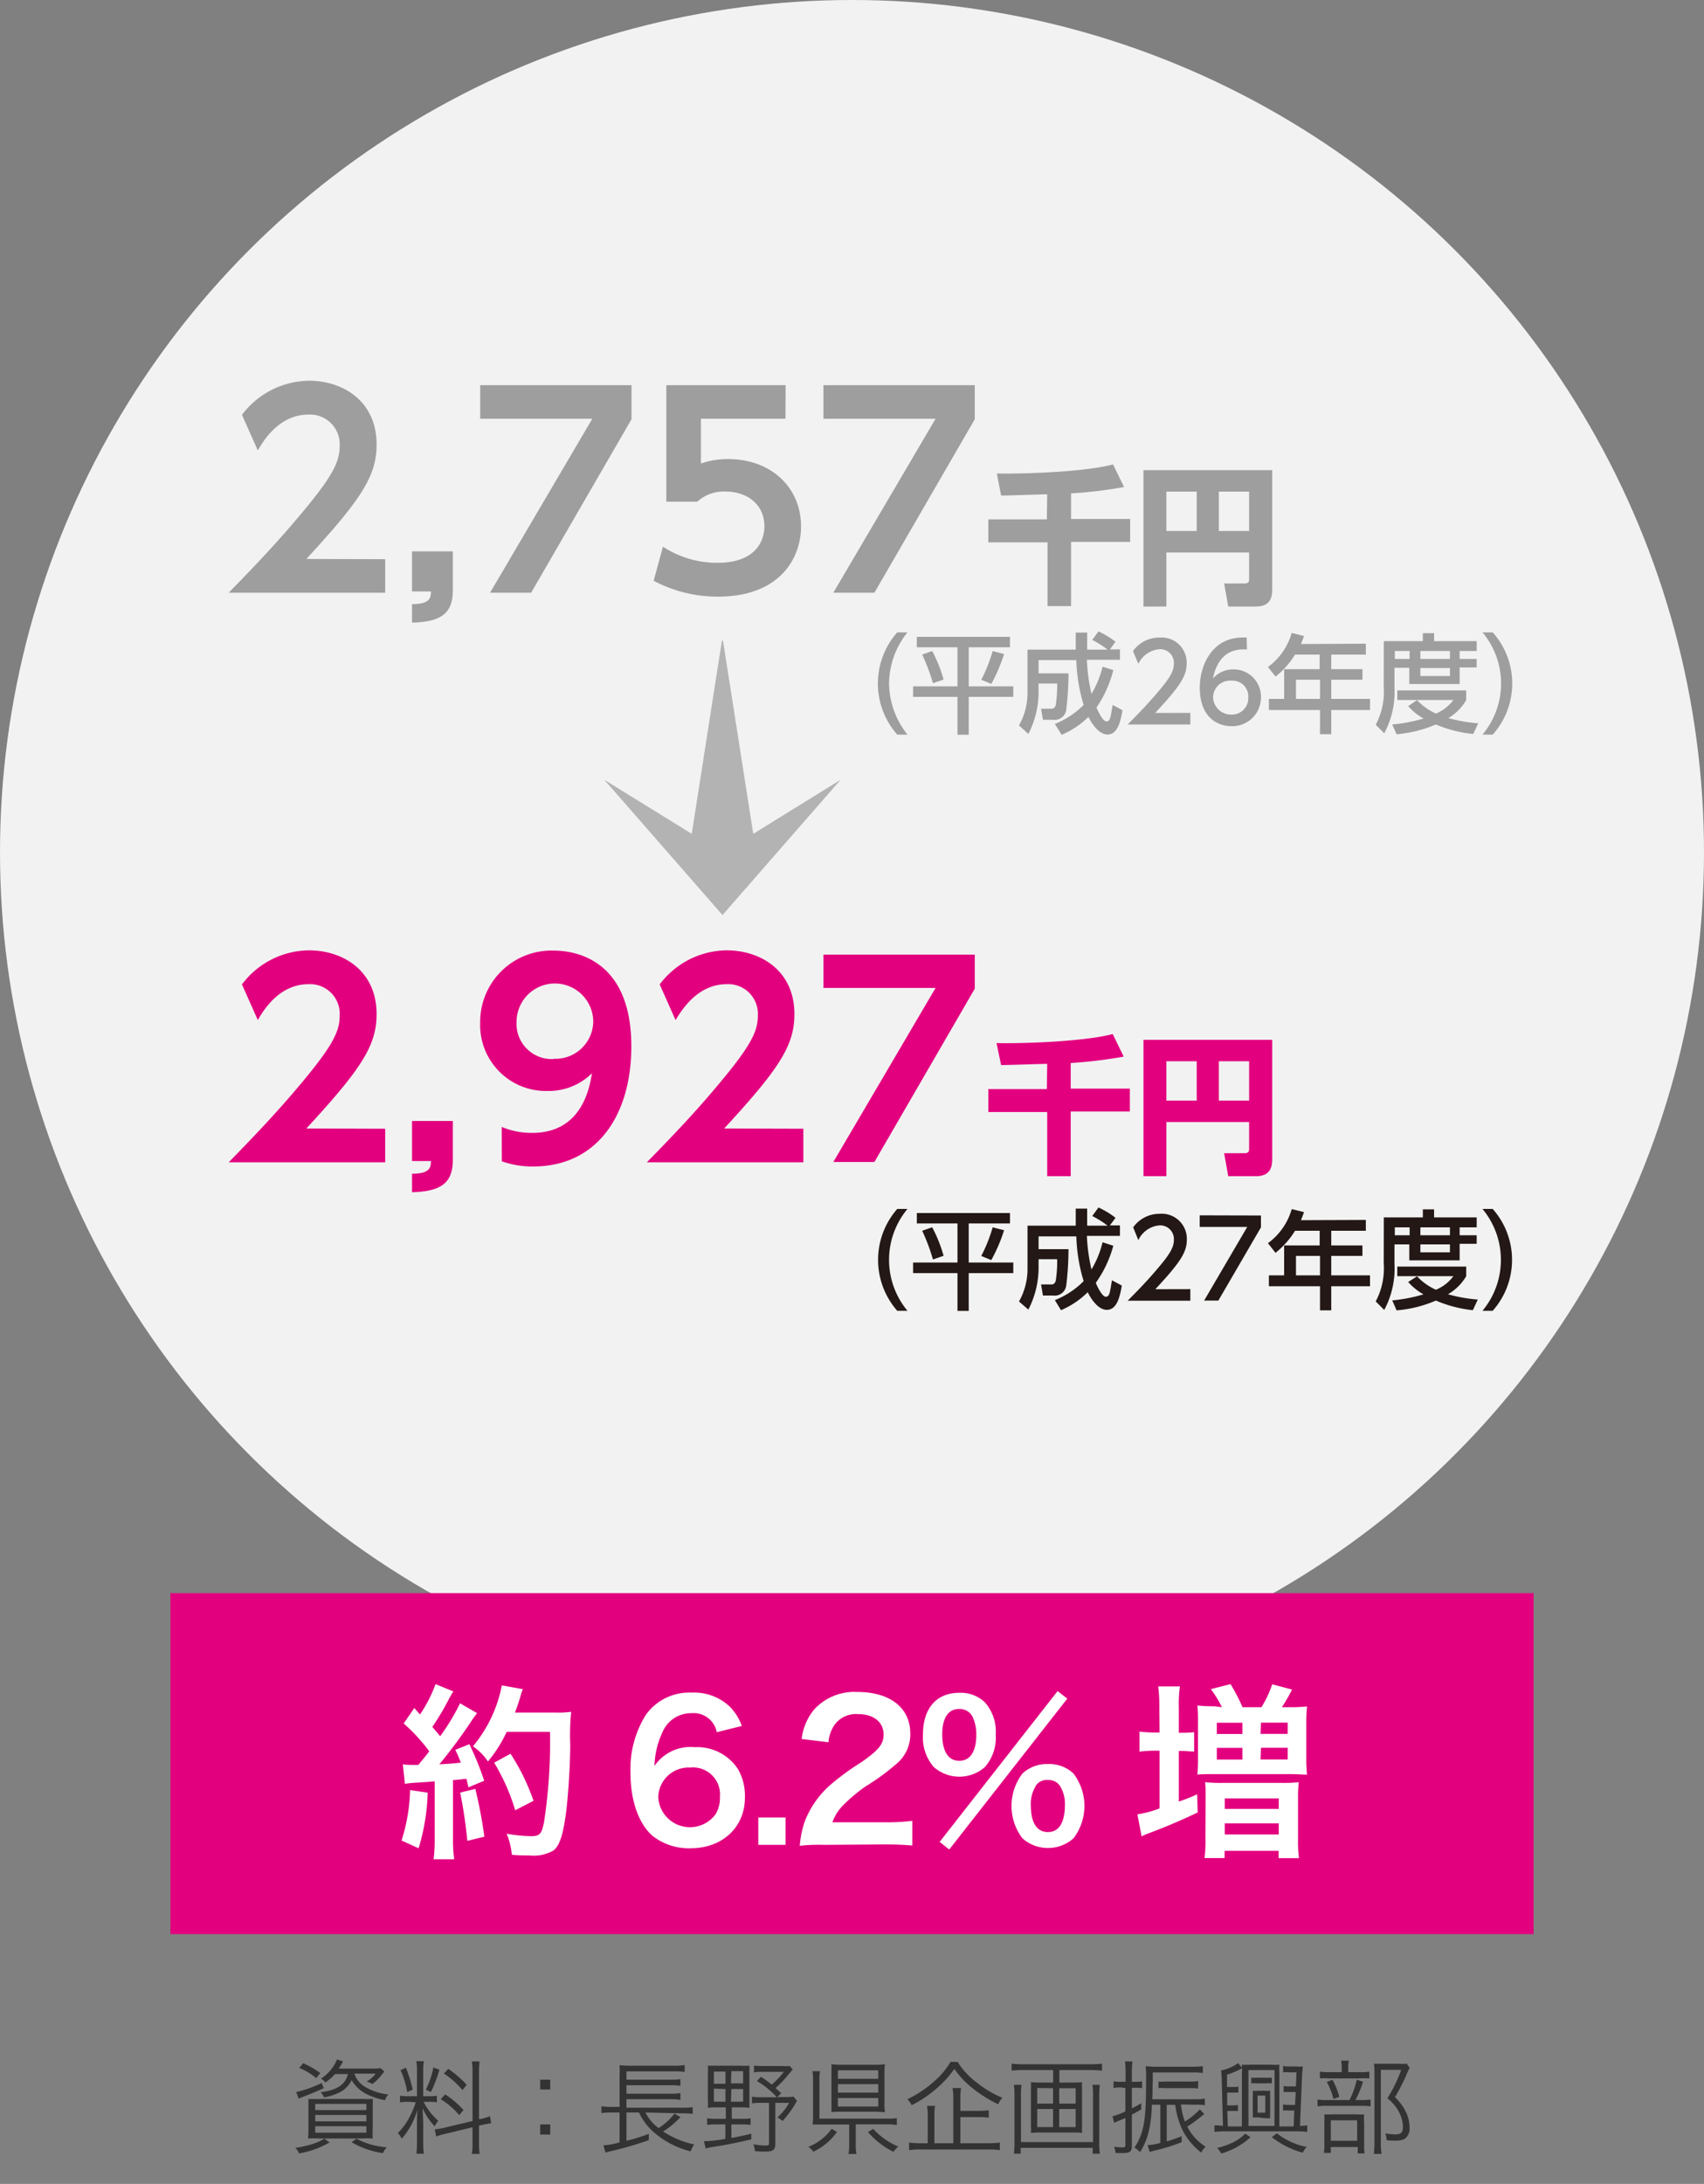
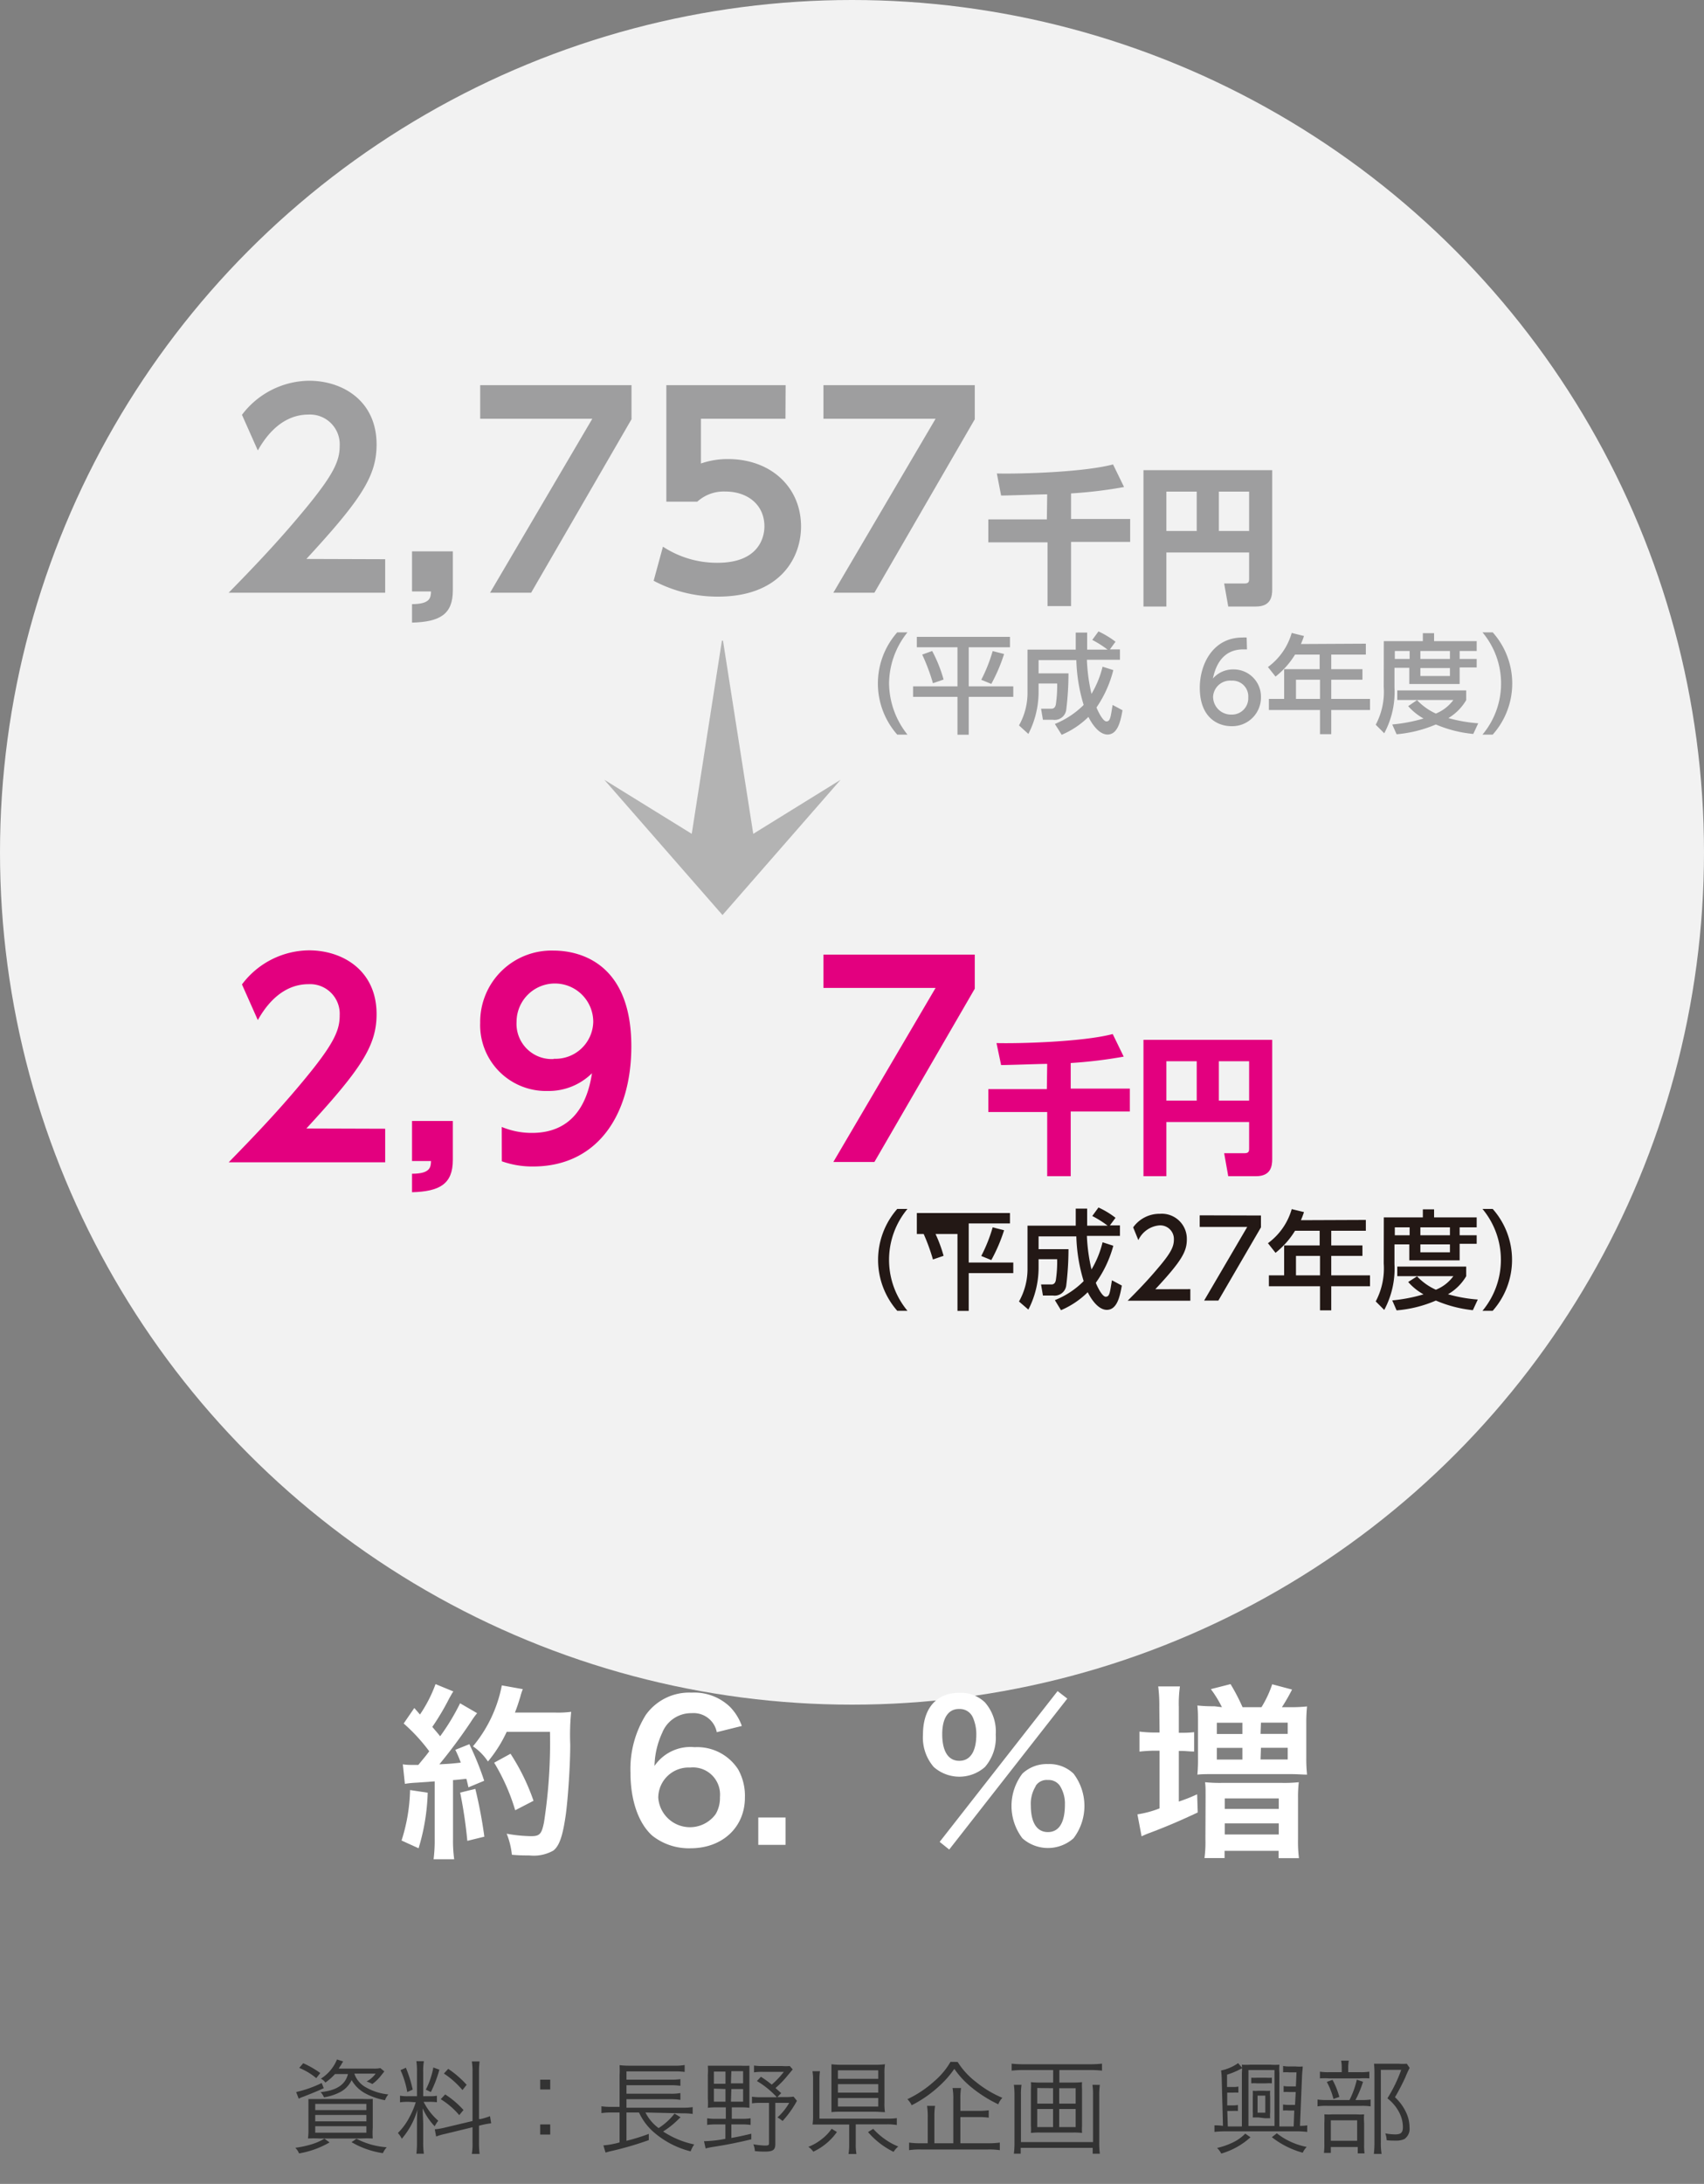
<svg xmlns="http://www.w3.org/2000/svg" id="img_04" viewBox="0 0 200 256.23">
  <rect x="0" y="0" width="200" height="256.23" fill="#808080" stroke="none" />
  <defs>
    <style>.cls-1{fill:#333;}.cls-2{fill:#f2f2f2;}.cls-3{fill:#9e9e9f;}.cls-4{fill:#231815;}.cls-5{fill:#e3007f;}.cls-6{fill:#b3b3b3;}.cls-7{fill:#fff;}</style>
  </defs>
  <title>アートボード 1</title>
  <path class="cls-1" d="M38.68,251.36a10.54,10.54,0,0,1-3.58,1.29,2.06,2.06,0,0,0-.44-.66,11.2,11.2,0,0,0,1.71-.35,6.85,6.85,0,0,0,1.71-.72ZM38,245c-.91.41-1.38.6-2.4,1a3.13,3.13,0,0,0-.54.23l-.3-.78a13.44,13.44,0,0,0,3-1.06Zm-.88-1.18a7.49,7.49,0,0,0-2-1.2l.47-.55a11,11,0,0,1,2,1.15Zm5.39,2.44a12.14,12.14,0,0,0,1.24,0c0,.36,0,.73,0,1.3v2.1a8.81,8.81,0,0,0,0,1.24,12.13,12.13,0,0,0-1.35,0h-4.9a12.13,12.13,0,0,0-1.35,0,8.58,8.58,0,0,0,.05-1.21v-2.15c0-.55,0-.94,0-1.27.32,0,.67,0,1.24,0ZM37,247.57h6v-.73H37Zm0,1.32h6v-.75H37Zm0,1.33h6v-.76H37Zm2.32-6.88a6.83,6.83,0,0,1-1.13,1,1.46,1.46,0,0,0-.53-.46,4.77,4.77,0,0,0,1.89-2.25l.73.23a3.52,3.52,0,0,0-.24.4s-.11.15-.29.44h4.09a3.41,3.41,0,0,0,.8-.06l.47.39-.14.18s0,0-.17.21a5,5,0,0,1-1.1,1.09,4,4,0,0,0-.67-.3,3.11,3.11,0,0,0,1.06-.92H41.59A2.88,2.88,0,0,0,43,244.93a6.54,6.54,0,0,0,2.58.8,2.39,2.39,0,0,0-.4.68,8,8,0,0,1-2.34-.82,4.07,4.07,0,0,1-1.57-1.54,3.07,3.07,0,0,1-1.33,1.4,6.21,6.21,0,0,1-1.91.62,2.36,2.36,0,0,0-.4-.61c1.87-.19,2.9-.87,3.21-2.12Zm2.52,7.59a9,9,0,0,0,3.55,1,2.84,2.84,0,0,0-.45.69,10.13,10.13,0,0,1-3.68-1.29Z" />
  <path class="cls-1" d="M48,246.6a5.77,5.77,0,0,0-1.05.06v-.78a5.33,5.33,0,0,0,1.05.06h.94v-2.83a8.19,8.19,0,0,0-.07-1.28h.88a7.54,7.54,0,0,0-.08,1.27v2.84h.72a5.26,5.26,0,0,0,.89-.05v.76a5.77,5.77,0,0,0-.9-.05h-.66a7.32,7.32,0,0,0,1.72,2.22,3.91,3.91,0,0,0-.42.65,7.26,7.26,0,0,1-1.41-2.11c0,.48.06,1.54.06,1.77v2.25a9.24,9.24,0,0,0,.08,1.31h-.88a10.17,10.17,0,0,0,.07-1.33v-2c0-.55,0-1.22.06-1.85a9.08,9.08,0,0,1-1.84,3.42,2.8,2.8,0,0,0-.46-.67,7.51,7.51,0,0,0,1.43-2,9.76,9.76,0,0,0,.67-1.61Zm-.36-4a14.91,14.91,0,0,1,.8,2.57l-.64.28a10.52,10.52,0,0,0-.79-2.57Zm3.93.23a14.24,14.24,0,0,1-1,2.62l-.59-.28a9.32,9.32,0,0,0,.88-2.6Zm3.89.29a7.16,7.16,0,0,0-.08-1.26h.91a10,10,0,0,0-.07,1.25v5.51l.18,0a7.29,7.29,0,0,0,1.11-.34l.14.84a9.34,9.34,0,0,0-1.15.21l-.28.07v2a10.81,10.81,0,0,0,.07,1.31h-.91a6.93,6.93,0,0,0,.08-1.32v-1.81l-3.16.77a6.75,6.75,0,0,0-1.11.32l-.16-.85a7,7,0,0,0,1.15-.19l3.28-.78Zm-3.21,2.61a10.49,10.49,0,0,1,2.15,1.83l-.5.6a9.06,9.06,0,0,0-2.17-1.87Zm.36-3a11.77,11.77,0,0,1,2.16,1.87l-.49.62a10,10,0,0,0-2.18-1.94Z" />
  <path class="cls-1" d="M64.58,245.15H63.4V244h1.18Zm-1.18,5.29v-1.19h1.18v1.19Z" />
  <path class="cls-1" d="M75.76,247.85a5.05,5.05,0,0,0,1.54,1.83,7.53,7.53,0,0,0,1.87-1.7l.71.43-.21.19-.14.14a10,10,0,0,1-1.7,1.34,10.61,10.61,0,0,0,3.65,1.52,3.63,3.63,0,0,0-.42.81,10.45,10.45,0,0,1-4.26-2.19A6.93,6.93,0,0,1,75,247.85H73.53v3.32a22.42,22.42,0,0,0,2.62-.81l0,.73a38,38,0,0,1-4.56,1.32l-.52.14-.25-.84a9.9,9.9,0,0,0,1.9-.35v-3.51h-.94a8.19,8.19,0,0,0-1.19.07v-.8a7.49,7.49,0,0,0,1.19.07h.94v-3.71a10.51,10.51,0,0,0,0-1.18,9.84,9.84,0,0,0,1.25.06h5.11a6.32,6.32,0,0,0,1.28-.08v.81a9.13,9.13,0,0,0-1.27-.06H73.53V244H78.7a7.92,7.92,0,0,0,1.16-.06v.78a8,8,0,0,0-1.16-.07H73.53v1H78.7a6,6,0,0,0,1.16-.08v.8a7.53,7.53,0,0,0-1.16-.08H73.53v1h6.6a7.46,7.46,0,0,0,1.17-.07v.8a7.16,7.16,0,0,0-1.13-.07Z" />
  <path class="cls-1" d="M84.18,247.25a7.66,7.66,0,0,0-1.1.05,8.77,8.77,0,0,0,0-1.14v-2.7a8.19,8.19,0,0,0,0-1.1c.36,0,.71,0,1.11,0h2.69a9.52,9.52,0,0,0,1.08,0c0,.26,0,.6,0,1.1v2.72c0,.57,0,.87,0,1.12a7.11,7.11,0,0,0-1.07-.05h-1v1.34h1.21a6.05,6.05,0,0,0,1-.06v.78a6.05,6.05,0,0,0-1-.06H85.84v1.59c.75-.14,1.22-.23,2.34-.5V251c-1.78.42-2.83.63-4.44.88a8.57,8.57,0,0,0-.92.19l-.19-.85a14.8,14.8,0,0,0,2.51-.28v-1.69H84a6.25,6.25,0,0,0-1,.06v-.78a6.11,6.11,0,0,0,1,.06h1.19v-1.34Zm-.39-4.2v1.43h1.36v-1.43Zm0,2v1.53h1.36V245.1Zm2-.62h1.43v-1.43H85.84Zm0,2.15h1.43V245.1H85.84Zm7.25-3.78-.57.68a11.13,11.13,0,0,1-1.45,1.5l.67.6-.45.46h1a5.83,5.83,0,0,0,.9-.05l.4.49a11.8,11.8,0,0,1-1.69,2.37,2.92,2.92,0,0,0-.6-.42,6.86,6.86,0,0,0,1.38-1.71H91v4.83c0,.7-.28.89-1.28.89a10.5,10.5,0,0,1-1.12-.06,2.41,2.41,0,0,0-.18-.8,9.5,9.5,0,0,0,1.37.15c.39,0,.47-.05.47-.27v-4.74h-1a6,6,0,0,0-1,.06V246a6.84,6.84,0,0,0,1,.06h1.92a10.23,10.23,0,0,0-2.34-1.9l.47-.5a12.94,12.94,0,0,1,1.27.92A10.16,10.16,0,0,0,92,243.08H89.5a6.19,6.19,0,0,0-1,.06v-.8a6.23,6.23,0,0,0,1.07.06h2.23a6.22,6.22,0,0,0,.9,0Z" />
  <path class="cls-1" d="M98.23,250.14a7.07,7.07,0,0,1-2.77,2.31,2.41,2.41,0,0,0-.58-.57,5.89,5.89,0,0,0,1.55-.89,5.36,5.36,0,0,0,1.18-1.23Zm2.21,1.38a6.24,6.24,0,0,0,.08,1.2h-.93a6.51,6.51,0,0,0,.08-1.2v-2.26H96.55c-.48,0-.81,0-1.18,0a6.91,6.91,0,0,0,.06-1.17v-4a5.57,5.57,0,0,0-.07-1.08h.88a6.31,6.31,0,0,0-.06,1.06v4.5h7.91a7.57,7.57,0,0,0,1.17-.06v.81a6.38,6.38,0,0,0-1.16-.08h-3.66Zm3.37-4.83a6.19,6.19,0,0,0,.06,1.12c-.35,0-.7-.05-1.26-.05H98.82c-.53,0-.86,0-1.23.05,0-.32,0-.62,0-1.16v-3.38c0-.45,0-.73,0-1.08a9.69,9.69,0,0,0,1.3.06h3.76a9.13,9.13,0,0,0,1.22-.06,6.66,6.66,0,0,0-.06,1.13Zm-5.46-2.79h4.73v-1H98.35Zm0,1.62h4.73v-1H98.35Zm0,1.63h4.73v-1H98.35Zm4.14,2.62a8.38,8.38,0,0,0,1.62,1.38,7.3,7.3,0,0,0,1.32.69,2.6,2.6,0,0,0-.55.63,9.51,9.51,0,0,1-3-2.32Z" />
  <path class="cls-1" d="M112.4,241.92a8.93,8.93,0,0,0,2.14,2.34,12.74,12.74,0,0,0,3.11,1.87,2.21,2.21,0,0,0-.48.76,15.43,15.43,0,0,1-3.16-2,10.31,10.31,0,0,1-2-2.16,11.36,11.36,0,0,1-1.75,2A14.1,14.1,0,0,1,107,247a2.38,2.38,0,0,0-.5-.71,12.92,12.92,0,0,0,3.15-2.1,8.72,8.72,0,0,0,1.91-2.28Zm3.58,9.54a9.77,9.77,0,0,0,1.37-.08v.89a8.45,8.45,0,0,0-1.37-.08h-7.9a8.35,8.35,0,0,0-1.38.08v-.89a8.82,8.82,0,0,0,1.34.08h.85V248.4a8.38,8.38,0,0,0-.08-1.33h.94a8,8,0,0,0-.08,1.33v3.06h2.22v-5.17a6.87,6.87,0,0,0-.09-1.31h1a7.6,7.6,0,0,0-.08,1.3v1.38h2.11a8.33,8.33,0,0,0,1.22-.07v.87a7.58,7.58,0,0,0-1.22-.07h-2.11v3.07Z" />
  <path class="cls-1" d="M126,244.34a9,9,0,0,0,1-.05,7.24,7.24,0,0,0,0,.85v4.27a7.28,7.28,0,0,0,0,.84,7.7,7.7,0,0,0-1-.05H122a7.7,7.7,0,0,0-1,.05,7.28,7.28,0,0,0,0-.84v-4.27a7.24,7.24,0,0,0,0-.85,9.17,9.17,0,0,0,1,.05h1.61v-1.47H120a12.1,12.1,0,0,0-1.26.07v-.82a10.52,10.52,0,0,0,1.26.07h8.08a11.06,11.06,0,0,0,1.26-.07v.82a11.64,11.64,0,0,0-1.26-.07h-3.74v1.47Zm3.09.27a9,9,0,0,0-.07,1.24v5.41a10.24,10.24,0,0,0,.07,1.43h-.84V252H119.8v.68H119a10.47,10.47,0,0,0,.07-1.45v-5.39a8.75,8.75,0,0,0-.07-1.24h.9a6.71,6.71,0,0,0-.07,1.15v5.57h8.46v-5.58a7.22,7.22,0,0,0-.07-1.14Zm-7.35.37v1.83h1.86V245Zm0,2.46v2.12h1.86v-2.12Zm2.58-.63h1.93V245h-1.93Zm0,2.75h1.93v-2.12h-1.93Z" />
-   <path class="cls-1" d="M131.54,244.91a4.24,4.24,0,0,0-.84.06v-.78a4.19,4.19,0,0,0,.84.06h.57v-1.2a8.28,8.28,0,0,0-.07-1.19h.88a8,8,0,0,0-.07,1.19v1.2h.46a3,3,0,0,0,.74-.06V245a4.12,4.12,0,0,0-.73-.05h-.47v2.41c.42-.2.58-.29,1.1-.59v.72c-.51.29-.7.4-1.1.6v3.67c0,.65-.23.85-1,.85l-.91,0a3.2,3.2,0,0,0-.18-.74,9.58,9.58,0,0,0,1,.08c.25,0,.33-.06.33-.27v-3.2c-.36.17-.53.24-.75.33s-.44.19-.57.25l-.19-.77a9,9,0,0,0,1.51-.56v-2.75Zm7.07,2a8.09,8.09,0,0,0,.46,2,8.4,8.4,0,0,0,1.75-1.42l.53.53a18.92,18.92,0,0,1-2,1.49,6.05,6.05,0,0,0,2.15,2.35,3,3,0,0,0-.52.69,7.81,7.81,0,0,1-2.11-2.48,9.43,9.43,0,0,1-.93-3.12h-1v4.29a15.53,15.53,0,0,0,1.75-.61v.71a22.85,22.85,0,0,1-3.27,1l-.48.14-.24-.8a6.92,6.92,0,0,0,1.49-.26v-4.48h-1a14.35,14.35,0,0,1-.29,2.8,7.93,7.93,0,0,1-1.09,2.76l-.32-.3-.33-.23c1.13-1.78,1.36-3.12,1.36-8.2a11.18,11.18,0,0,0-.05-1.35,12.65,12.65,0,0,0,1.28.06H140a7.86,7.86,0,0,0,1.18-.07v.8a7.79,7.79,0,0,0-1.14-.06H135.3v.95l-.05,2.2h5a6.56,6.56,0,0,0,1.16-.08V247a6,6,0,0,0-1.1-.06Zm2-1.86a4.88,4.88,0,0,0-.85-.06h-3a4.92,4.92,0,0,0-.79,0v-.77a3.9,3.9,0,0,0,.8,0h3a4.27,4.27,0,0,0,.87-.06Z" />
  <path class="cls-1" d="M143.4,244.15a10.08,10.08,0,0,0-.08-1.23,5.32,5.32,0,0,0,2-.86l.49.58a8.86,8.86,0,0,1-1.79.77l0,1.45h.66a3.09,3.09,0,0,0,.67-.05v.71a6.59,6.59,0,0,0-.67,0h-.64l0,1.5h.59a3.81,3.81,0,0,0,.67-.05v.7a6.45,6.45,0,0,0-.67,0h-.58l.06,1.82h1.65v-6.25a6.51,6.51,0,0,0,0-1,6.68,6.68,0,0,0,1,0h2.34a7,7,0,0,0,1.06,0,7.62,7.62,0,0,0,0,1v6.25h1.68l.07-1.87h-.65a4.55,4.55,0,0,0-.67,0v-.71a3.9,3.9,0,0,0,.67.05H152l.08-1.51h-.75a6.19,6.19,0,0,0-.67,0v-.71a3,3,0,0,0,.67.05h.77l.07-1.65h-.86a3.69,3.69,0,0,0-.71,0v-.75a3.49,3.49,0,0,0,.76.06h.73a4.15,4.15,0,0,0,.81,0c0,.34-.06.6-.08,1.16l-.24,5.81a5.77,5.77,0,0,0,.85-.06v.77a10.58,10.58,0,0,0-1.33-.07h-8.24a11.31,11.31,0,0,0-1.32.07v-.77c.23,0,.61,0,1,.06Zm3.37,6.61a8.71,8.71,0,0,1-3.43,1.91,2.51,2.51,0,0,0-.49-.66,8.39,8.39,0,0,0,1.78-.61,5.28,5.28,0,0,0,1.53-1.07Zm2.82-1.33v-6.56h-3.06v6.56Zm-.31-5a4.64,4.64,0,0,0-.67,0h-1.09a4.59,4.59,0,0,0-.66,0v-.66a5.82,5.82,0,0,0,.67,0h1.08a5.82,5.82,0,0,0,.67,0Zm-1.59,4-.65,0a6.46,6.46,0,0,0,0-.69V246a6.67,6.67,0,0,0,0-.7,3.25,3.25,0,0,0,.65,0h.71a4.91,4.91,0,0,0,.68,0,3.94,3.94,0,0,0,0,.72v1.79a3.94,3.94,0,0,0,0,.71l-.65,0Zm-.09-.56h.91v-2h-.91Zm2.26,2.42a8.2,8.2,0,0,0,3.51,1.6,2.52,2.52,0,0,0-.47.68,10.28,10.28,0,0,1-3.62-1.82Z" />
  <path class="cls-1" d="M159.76,246.39a7,7,0,0,0,1.11-.06v.8a7,7,0,0,0-1.09-.06h-4a6.65,6.65,0,0,0-1.14.06v-.8a8,8,0,0,0,1.16.06h2.59a10.19,10.19,0,0,0,.86-2.39l.73.25a12.27,12.27,0,0,1-.89,2.14Zm-.16-3.27a6.39,6.39,0,0,0,1.12-.06v.79a7.48,7.48,0,0,0-1.11,0H156a7.6,7.6,0,0,0-1.08,0v-.79a6.26,6.26,0,0,0,1.11.06h1.45v-.44a4.47,4.47,0,0,0-.07-.91h.9a4.85,4.85,0,0,0-.07.92v.43Zm-3.4,9.47h-.81a7.27,7.27,0,0,0,.05-1.08v-2.44a7.85,7.85,0,0,0,0-1,8.09,8.09,0,0,0,.95,0h2.84a6,6,0,0,0,.88,0,5.65,5.65,0,0,0,0,1v2.58a6.23,6.23,0,0,0,.05,1h-.8v-.75H156.2Zm.2-8.57a9.3,9.3,0,0,1,.8,2l-.69.24a8.71,8.71,0,0,0-.78-2Zm-.2,7.15h3.09v-2.4H156.2Zm9.25-8.55a11.24,11.24,0,0,0-.49,1.07,25.89,25.89,0,0,1-1.23,2.37,5.7,5.7,0,0,1,1.35,1.88,4.16,4.16,0,0,1,.36,1.68,1.45,1.45,0,0,1-.61,1.35,2.42,2.42,0,0,1-1.08.18c-.32,0-.63,0-1-.05a2.37,2.37,0,0,0-.16-.8,6.52,6.52,0,0,0,1.16.12c.69,0,.91-.22.91-.86a3.75,3.75,0,0,0-.39-1.63,4.94,4.94,0,0,0-1.43-1.74,16.86,16.86,0,0,0,1.62-3.34h-2.39v8.53a7.51,7.51,0,0,0,.09,1.33h-.91a11.13,11.13,0,0,0,.07-1.32v-8.16a10.72,10.72,0,0,0-.05-1.1c.31,0,.54,0,1,0h1.93a6.65,6.65,0,0,0,.92,0Z" />
  <circle class="cls-2" cx="100" cy="100" r="100" />
  <path class="cls-3" d="M105.31,86.19a9.06,9.06,0,0,1,0-12h1.2a9.67,9.67,0,0,0-2.16,6,9.78,9.78,0,0,0,2.16,6Z" />
  <path class="cls-3" d="M107.61,74.72h10.93v1.22H113.7v4.59h5.23v1.23H113.7V86.2h-1.32V81.76h-5.21V80.53h5.21V75.94h-4.77Zm1.8,1.66a16.43,16.43,0,0,1,1.34,3.35l-1.25.43a22.91,22.91,0,0,0-1.26-3.36Zm8.44.35a19.48,19.48,0,0,1-1.5,3.51l-1.18-.48a18.38,18.38,0,0,0,1.34-3.37Z" />
  <path class="cls-3" d="M123.81,84.94a10.26,10.26,0,0,0,3.38-2.23,19.79,19.79,0,0,1-.86-5.26H121.9V79h3.51a35.5,35.5,0,0,1-.26,4.24,1.37,1.37,0,0,1-1.56,1.21h-1.18l-.22-1.3h1.22c.4,0,.49-.35.52-.54a14.81,14.81,0,0,0,.15-2.42H121.9v1a10.78,10.78,0,0,1-1.2,4.92l-1.1-1a7.76,7.76,0,0,0,1-3.89v-5h5.66c0-.43,0-1.82,0-2h1.34c0,.48,0,.77,0,2H130a12.32,12.32,0,0,0-1.8-1.14l.73-1a11.18,11.18,0,0,1,2,1.21l-.66.9h1.18v1.22h-3.88a20.75,20.75,0,0,0,.54,4,11.54,11.54,0,0,0,1.3-3.19l1.26.4A13.54,13.54,0,0,1,128.7,83c0,.06.68,1.64,1.16,1.64s.49-.56.73-1.93l1.16.62c-.22,1.24-.55,2.85-1.76,2.85s-2.12-1.82-2.24-2.07a10,10,0,0,1-3.14,2.1Z" />
-   <path class="cls-3" d="M139.71,83.64V85h-7.36c1.1-1.1,2.26-2.28,3.54-3.79,1.53-1.79,1.89-2.54,1.89-3.38a1.6,1.6,0,0,0-1.7-1.66,3,3,0,0,0-2.47,1.72l-.63-1.5a3.8,3.8,0,0,1,3.14-1.59,2.94,2.94,0,0,1,3.16,3c0,1.43-.59,2.52-3.7,5.85Z" />
  <path class="cls-3" d="M146.36,76.19l-.44,0c-2.12,0-3.16,1.47-3.56,3.42a3.12,3.12,0,0,1,2.39-1.07A3.2,3.2,0,0,1,148,81.79a3.37,3.37,0,0,1-3.46,3.41c-1.6,0-3.72-1-3.72-4.51,0-2.76,1.54-5.89,5-5.89a3,3,0,0,1,.5,0Zm-1.81,3.67a2,2,0,0,0-2.17,1.88,2.1,2.1,0,0,0,2.13,2.1,1.92,1.92,0,0,0,2-2A1.85,1.85,0,0,0,144.55,79.86Z" />
  <path class="cls-3" d="M160.31,75.52V76.8h-4.06v1.71h3.66v1.24h-3.66V82h4.55V83.3h-4.55v2.84h-1.32V83.3h-6V82h1.79V78.51h4.17V76.8H152a9.73,9.73,0,0,1-2.29,2.58l-.89-1.12a7.53,7.53,0,0,0,2.79-4l1.44.36a9.67,9.67,0,0,1-.36.94Zm-5.38,4.23h-2.82V82h2.82Z" />
  <path class="cls-3" d="M162.42,75.22H167v-.93h1.32v.93h5v1.16h-2v.93h2v1h-2v1.94h-5.91V78.35h-1.74v2.29a10.2,10.2,0,0,1-1.2,5.39l-1-1a8.21,8.21,0,0,0,.94-4.43Zm3.9,6.92a7,7,0,0,0,2.21,1.58,4.81,4.81,0,0,0,2.05-1.59H164V81h8.09v1.14A6,6,0,0,1,170,84.25a17.49,17.49,0,0,0,3.5.61l-.58,1.25A14.57,14.57,0,0,1,168.53,85a15.12,15.12,0,0,1-4.61,1.15L163.41,85a18.69,18.69,0,0,0,3.67-.7,6.93,6.93,0,0,1-1.8-1.45Zm-2.61-5.76v.93h1.74v-.93Zm3,0v.93h3.47v-.93Zm0,2v.93h3.47v-.93Z" />
  <path class="cls-3" d="M174,86.19a9.34,9.34,0,0,0,0-12h1.2a9,9,0,0,1,0,12Z" />
  <path class="cls-4" d="M105.31,153.79a9.06,9.06,0,0,1,0-11.95h1.2a9.34,9.34,0,0,0,0,11.95Z" />
-   <path class="cls-4" d="M107.61,142.32h10.93v1.22H113.7v4.59h5.23v1.24H113.7v4.43h-1.32v-4.43h-5.21v-1.24h5.21v-4.59h-4.77Zm1.8,1.67a16.43,16.43,0,0,1,1.34,3.35l-1.25.43a22.88,22.88,0,0,0-1.26-3.37Zm8.44.35a19.16,19.16,0,0,1-1.5,3.5l-1.18-.48a18.1,18.1,0,0,0,1.34-3.36Z" />
+   <path class="cls-4" d="M107.61,142.32h10.93v1.22H113.7v4.59h5.23v1.24H113.7v4.43h-1.32v-4.43h-5.21h5.21v-4.59h-4.77Zm1.8,1.67a16.43,16.43,0,0,1,1.34,3.35l-1.25.43a22.88,22.88,0,0,0-1.26-3.37Zm8.44.35a19.16,19.16,0,0,1-1.5,3.5l-1.18-.48a18.1,18.1,0,0,0,1.34-3.36Z" />
  <path class="cls-4" d="M123.81,152.54a9.93,9.93,0,0,0,3.38-2.23,19.72,19.72,0,0,1-.86-5.25H121.9v1.5h3.51a35.32,35.32,0,0,1-.26,4.23,1.37,1.37,0,0,1-1.56,1.21h-1.18l-.22-1.3h1.22c.4,0,.49-.35.52-.54a14.6,14.6,0,0,0,.15-2.42H121.9v1a10.74,10.74,0,0,1-1.2,4.91l-1.1-.95a7.77,7.77,0,0,0,1-3.9v-5h5.66c0-.42,0-1.81,0-2h1.34c0,.47,0,.76,0,2H130a12.1,12.1,0,0,0-1.8-1.13l.73-1a10.15,10.15,0,0,1,2,1.21l-.66.89h1.18v1.23h-3.88a20.63,20.63,0,0,0,.54,3.94,11.41,11.41,0,0,0,1.3-3.19l1.26.41a13.51,13.51,0,0,1-2.05,4.34c0,.07.68,1.64,1.16,1.64s.49-.55.73-1.93l1.16.62c-.22,1.25-.55,2.85-1.76,2.85s-2.12-1.81-2.24-2.07a10.12,10.12,0,0,1-3.14,2.11Z" />
  <path class="cls-4" d="M139.71,151.25v1.36h-7.36c1.1-1.1,2.26-2.28,3.54-3.8,1.53-1.79,1.89-2.53,1.89-3.38a1.6,1.6,0,0,0-1.7-1.66,3,3,0,0,0-2.47,1.73L133,144a3.8,3.8,0,0,1,3.14-1.59,2.94,2.94,0,0,1,3.16,3c0,1.42-.59,2.52-3.7,5.85Z" />
  <path class="cls-4" d="M148,142.61V144l-5,8.59h-1.67l5.06-8.64h-5.58v-1.36Z" />
  <path class="cls-4" d="M160.31,143.13v1.27h-4.06v1.72h3.66v1.23h-3.66v2.28h4.55v1.28h-4.55v2.83h-1.32v-2.83h-6v-1.28h1.79v-3.51h4.17V144.4H152a10,10,0,0,1-2.29,2.59l-.89-1.13a7.51,7.51,0,0,0,2.79-4l1.44.35a10.06,10.06,0,0,1-.36.95Zm-5.38,4.22h-2.82v2.28h2.82Z" />
  <path class="cls-4" d="M162.42,142.83H167v-.94h1.32v.94h5V144h-2v.93h2v1h-2v1.94h-5.91V146h-1.74v2.3a10.24,10.24,0,0,1-1.2,5.39l-1-1a8.25,8.25,0,0,0,.94-4.44Zm3.9,6.92a7,7,0,0,0,2.21,1.57,4.73,4.73,0,0,0,2.05-1.59H164V148.6h8.09v1.13a5.87,5.87,0,0,1-2.14,2.12,17.45,17.45,0,0,0,3.5.62l-.58,1.25a15,15,0,0,1-4.34-1.13,14.54,14.54,0,0,1-4.61,1.15l-.51-1.17a18.94,18.94,0,0,0,3.67-.71,6.71,6.71,0,0,1-1.8-1.45ZM163.71,144v.93h1.74V144Zm3,0v.93h3.47V144Zm0,2v.93h3.47V146Z" />
  <path class="cls-4" d="M174,153.79a9.34,9.34,0,0,0,0-11.95h1.2a9,9,0,0,1,0,11.95Z" />
  <path class="cls-3" d="M45.21,65.61v3.93H26.84c2.68-2.74,5.61-5.77,8.7-9.49,3.69-4.42,4.33-6,4.33-7.75a3.49,3.49,0,0,0-3.66-3.66c-3.51,0-5.37,3.2-5.95,4.21L28.4,48.67a10,10,0,0,1,7.87-4c3.94,0,7.93,2.35,7.93,7.48,0,3.69-1.77,6.41-8.24,13.43Z" />
  <path class="cls-3" d="M53.15,64.69v4.58c0,2.84-1.56,3.69-4.79,3.78V70.88c2.17,0,2.2-.79,2.23-1.49H48.36v-4.7Z" />
  <path class="cls-3" d="M74.12,45.19v4L62.34,69.54H57.52l12-20.41H56.36V45.19Z" />
  <path class="cls-3" d="M92.19,49.13H82.27v5.25a9.58,9.58,0,0,1,3.17-.52c5,0,8.58,3.26,8.58,7.93C94,65.67,91.36,70,84.28,70a16,16,0,0,1-7.56-1.86l1.09-4a11.56,11.56,0,0,0,6.41,1.89c4.79,0,5.5-2.93,5.5-4.27,0-2.56-2-4.09-4.58-4.09a4.62,4.62,0,0,0-3.3,1.19H78.21V45.19h14Z" />
  <path class="cls-3" d="M114.41,45.19v4L102.63,69.54H97.81l12-20.41H96.65V45.19Z" />
  <path class="cls-3" d="M122.91,58c-.78,0-4.55.14-5.41.14L117,55.55c2.48.07,10.07-.12,13.64-1.06l1.29,2.65a52.11,52.11,0,0,1-6.22.75v3h6.94v2.69h-6.94v7.53h-2.76V63.63H116V60.94h6.87Z" />
  <path class="cls-3" d="M146.61,64.82H136.9v6.34h-2.69v-16h15.11v14c0,.82-.16,2-1.9,2h-3.26l-.48-2.7h2.41c.51,0,.52-.28.52-.54ZM136.9,62.3h3.56V57.68H136.9Zm6.16,0h3.55V57.68h-3.55Z" />
  <path class="cls-5" d="M45.21,132.43v3.94H26.84c2.68-2.75,5.61-5.77,8.7-9.49,3.69-4.43,4.33-6,4.33-7.75a3.48,3.48,0,0,0-3.66-3.66c-3.51,0-5.37,3.2-5.95,4.21L28.4,115.5a9.93,9.93,0,0,1,7.87-4c3.94,0,7.93,2.35,7.93,7.48,0,3.69-1.77,6.4-8.24,13.42Z" />
  <path class="cls-5" d="M53.15,131.52v4.57c0,2.84-1.56,3.7-4.79,3.79v-2.17c2.17,0,2.2-.79,2.23-1.49H48.36v-4.7Z" />
  <path class="cls-5" d="M58.89,132.22a9.18,9.18,0,0,0,3.54.7c2.47,0,6.13-.91,7.05-7A7.22,7.22,0,0,1,64.29,128a7.73,7.73,0,0,1-7.93-8A8.37,8.37,0,0,1,65,111.53c2.47,0,9.1,1,9.1,11.23,0,8.06-4,14.1-11.54,14.1a10.67,10.67,0,0,1-3.66-.61Zm6.1-8a4.43,4.43,0,0,0,4.64-4.33,4.49,4.49,0,0,0-9,0A4.13,4.13,0,0,0,65,124.25Z" />
-   <path class="cls-5" d="M94.29,132.43v3.94H75.92c2.69-2.75,5.62-5.77,8.7-9.49,3.69-4.43,4.33-6,4.33-7.75a3.48,3.48,0,0,0-3.66-3.66c-3.51,0-5.37,3.2-6,4.21l-1.86-4.18a9.93,9.93,0,0,1,7.87-4c3.94,0,7.94,2.35,7.94,7.48,0,3.69-1.77,6.4-8.24,13.42Z" />
  <path class="cls-5" d="M114.41,112v4l-11.78,20.33H97.81l12-20.42H96.65V112Z" />
  <path class="cls-5" d="M122.91,124.82c-.78,0-4.55.14-5.41.14l-.54-2.58c2.48.07,10.07-.12,13.64-1.06l1.29,2.65a54.31,54.31,0,0,1-6.22.75v3h6.94v2.69h-6.94V138h-2.76v-7.53H116v-2.69h6.87Z" />
  <path class="cls-5" d="M146.61,131.64H136.9V138h-2.69V122h15.11v14c0,.82-.16,2-1.9,2h-3.26l-.48-2.7h2.41c.51,0,.52-.28.52-.54Zm-9.71-2.51h3.56v-4.62H136.9Zm6.16,0h3.55v-4.62h-3.55Z" />
  <polygon class="cls-6" points="84.8 107.36 98.66 91.49 88.41 97.83 84.86 75.17 84.73 75.17 81.19 97.83 70.93 91.49 84.8 107.36" />
-   <rect class="cls-5" x="20" y="186.92" width="160" height="40" />
  <path class="cls-7" d="M50.2,210.33a24.67,24.67,0,0,1-1.07,6.52l-2-.91a20.8,20.8,0,0,0,1-5.92ZM47.28,207a6.13,6.13,0,0,0,.94.07c.16,0,.38,0,.88,0,.75-.92.84-1,1.28-1.6a20.86,20.86,0,0,0-3-3.26l1.25-1.82c.31.37.44.5.66.77a16.11,16.11,0,0,0,1.83-3.57l2.09.86c-.14.2-.22.35-.47.79a29.15,29.15,0,0,1-2,3.37c.37.44.61.7.92,1.1A25.85,25.85,0,0,0,54,199.84L56,201a9.9,9.9,0,0,0-.72,1A61.91,61.91,0,0,1,51.57,207c1.3-.07,1.38-.07,2.51-.2a13,13,0,0,0-.64-1.5l1.65-.66a34.63,34.63,0,0,1,1.74,4.29l-1.85.77c-.11-.5-.16-.68-.24-1-.66.07-1.17.13-1.57.15v6.93a15.79,15.79,0,0,0,.14,2.36H50.89a17.57,17.57,0,0,0,.13-2.36V209l-2.07.15a12.33,12.33,0,0,0-1.43.14Zm8.51,2.88a55,55,0,0,1,1.06,5.61l-2,.49a54.1,54.1,0,0,0-.84-5.66Zm3.68-6.69a15.75,15.75,0,0,1-2.2,3.48,6.44,6.44,0,0,0-1.76-1.78,15.82,15.82,0,0,0,3.39-7.15l2.46.44a7.33,7.33,0,0,0-.29.9c-.28.9-.37,1.17-.63,1.85h4.79a11.56,11.56,0,0,0,1.81-.09,27.16,27.16,0,0,0-.11,3.83c0,2.51-.27,6.33-.51,8.14-.35,2.53-.75,3.74-1.47,4.31a4.7,4.7,0,0,1-2.82.57c-.57,0-1.25,0-2.05-.08a9.12,9.12,0,0,0-.61-2.47,16.91,16.91,0,0,0,2.88.29c1,0,1.23-.27,1.5-1.63a61.16,61.16,0,0,0,.7-10.61Zm1,9.2A24,24,0,0,0,58,206.81l1.92-1.05a25,25,0,0,1,2.7,5.52Z" />
  <path class="cls-7" d="M84.13,203.23A2.77,2.77,0,0,0,81.18,201a3.64,3.64,0,0,0-3.45,2.29,9.7,9.7,0,0,0-.91,3.9,5.1,5.1,0,0,1,4.71-2.2,5.72,5.72,0,0,1,5.11,2.61,6.34,6.34,0,0,1,.79,3.31c0,3.47-2.64,5.94-6.38,5.94a6.92,6.92,0,0,1-4.47-1.46C75,214,74,211.34,74,208a12,12,0,0,1,1.8-6.8,6.25,6.25,0,0,1,5.37-2.61,6.05,6.05,0,0,1,4.51,1.67,6.16,6.16,0,0,1,1.39,2.24Zm-6.87,7.68A3.73,3.73,0,0,0,84,212.84a3.73,3.73,0,0,0,.5-2A3.18,3.18,0,0,0,81,207.38,3.56,3.56,0,0,0,77.26,210.91Z" />
  <path class="cls-7" d="M89,216.45v-3.21H92.2v3.21Z" />
-   <path class="cls-7" d="M96.71,216.45a20,20,0,0,0-2.84.11,11.59,11.59,0,0,1,.57-2.82,11,11,0,0,1,3-4.31,30.13,30.13,0,0,1,3.63-2.66c2-1.39,2.64-2.11,2.64-3.24,0-1.49-1.17-2.42-3-2.42a3.1,3.1,0,0,0-2.79,1.3,4.19,4.19,0,0,0-.68,2l-3.15-.38a6.59,6.59,0,0,1,1.52-3.52,6.42,6.42,0,0,1,5-2c3.85,0,6.23,1.85,6.23,4.87a4.48,4.48,0,0,1-1.57,3.52,26.44,26.44,0,0,1-3.69,2.7,19.3,19.3,0,0,0-2.62,2.2,5.42,5.42,0,0,0-1.26,2h6.16a23.44,23.44,0,0,0,3.22-.17v2.9c-1-.09-1.92-.13-3.33-.13Z" />
  <path class="cls-7" d="M109.6,207.32a5.27,5.27,0,0,1-1.27-3.81c0-3.08,1.58-4.9,4.27-4.9a4.09,4.09,0,0,1,3,1.12,5.18,5.18,0,0,1,1.27,3.78,5.24,5.24,0,0,1-1.27,3.81,4.54,4.54,0,0,1-6,0Zm14.53-8.91,1.14.88L111.41,217l-1.12-.9Zm-13.54,5.06c0,2,.71,3.12,2,3.12s2-1.1,2-3.08a4.83,4.83,0,0,0-.4-2,1.67,1.67,0,0,0-1.6-1C111.32,200.48,110.59,201.55,110.59,203.47ZM120,215.68a6.27,6.27,0,0,1,0-7.59,4.17,4.17,0,0,1,3-1.12,4.09,4.09,0,0,1,3,1.12,6.27,6.27,0,0,1,0,7.59,4.52,4.52,0,0,1-6,0Zm1.58-6.14a3.88,3.88,0,0,0-.59,2.29c0,2,.7,3.12,2,3.12s2-1.1,2-3.23a3.92,3.92,0,0,0-.59-2.2,1.6,1.6,0,0,0-1.41-.68A1.54,1.54,0,0,0,121.55,209.54Z" />
  <path class="cls-7" d="M136.07,200.3a17.66,17.66,0,0,0-.13-2.44h2.55a14.35,14.35,0,0,0-.13,2.44v3h.24a12.47,12.47,0,0,0,1.56-.07v2.27c-.53,0-1-.07-1.54-.07h-.26v5.94c1-.35,1.21-.43,2.15-.85l.07,2.13c-2,.93-3.28,1.5-5.59,2.38a9.52,9.52,0,0,0-1,.42l-.49-2.58a12,12,0,0,0,2.6-.7V205.4h-.55a17.6,17.6,0,0,0-1.81.11v-2.35a14.52,14.52,0,0,0,1.83.11h.53Zm7.35,0a13.29,13.29,0,0,0-1.3-2.12l2.31-.59a23.4,23.4,0,0,1,1.41,2.71h2.22a12.81,12.81,0,0,0,1.26-2.69l2.33.62a22.91,22.91,0,0,1-1.19,2.07h.95a19,19,0,0,0,2-.09,18.26,18.26,0,0,0-.09,2v4a17.76,17.76,0,0,0,.09,2c-.55,0-1-.06-2-.06h-8.87c-1,0-1.5,0-2,.06a19.7,19.7,0,0,0,.07-2v-4.11c0-.93,0-1.23-.07-2a17.7,17.7,0,0,0,2,.09Zm-1.92,10.49c0-.88,0-1.21-.06-1.69a17.54,17.54,0,0,0,2,.08h7a16.46,16.46,0,0,0,2-.08,15.17,15.17,0,0,0-.09,1.87v4.82a15.32,15.32,0,0,0,.11,2.22h-2.39v-.86h-6.34V218h-2.36a13.89,13.89,0,0,0,.11-2.24Zm1.32-7.35h3v-1.32h-3Zm0,3h3v-1.37h-3Zm.93,5.79h6.34V211h-6.34Zm0,3h6.34v-1.3h-6.34Zm4.2-11.8h3.19v-1.32H148Zm0,3h3.19v-1.37H148Z" />
</svg>